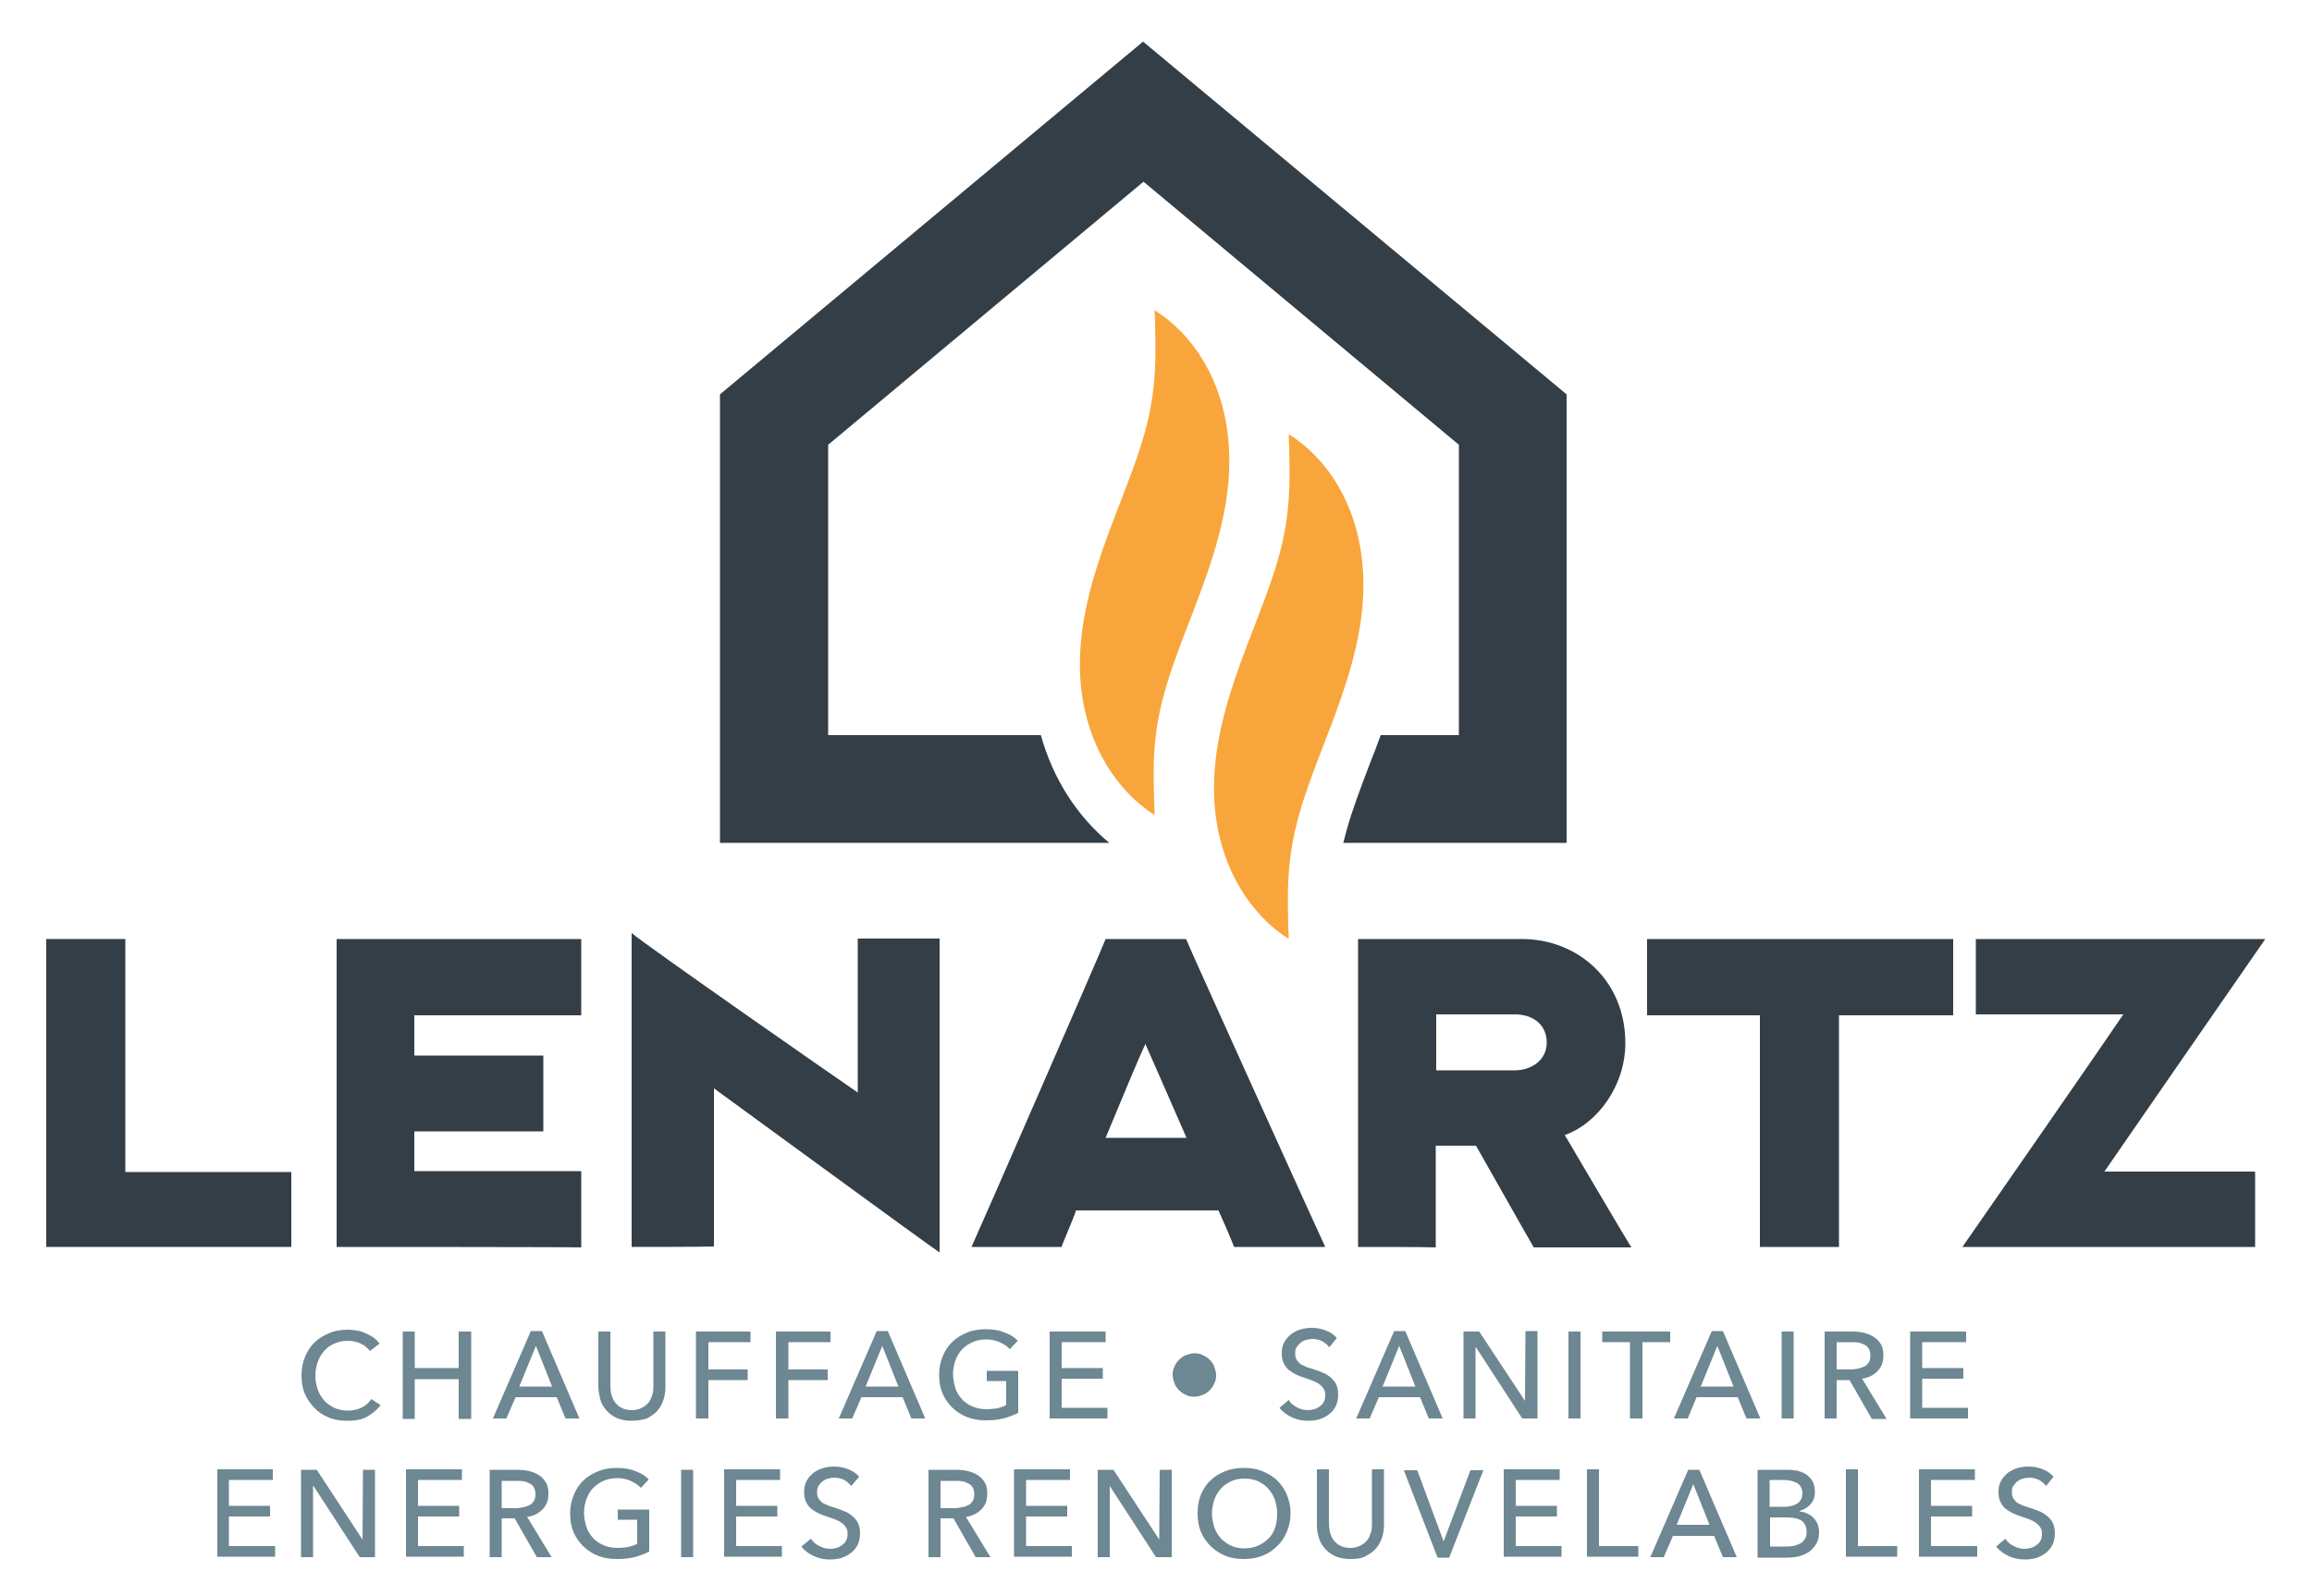
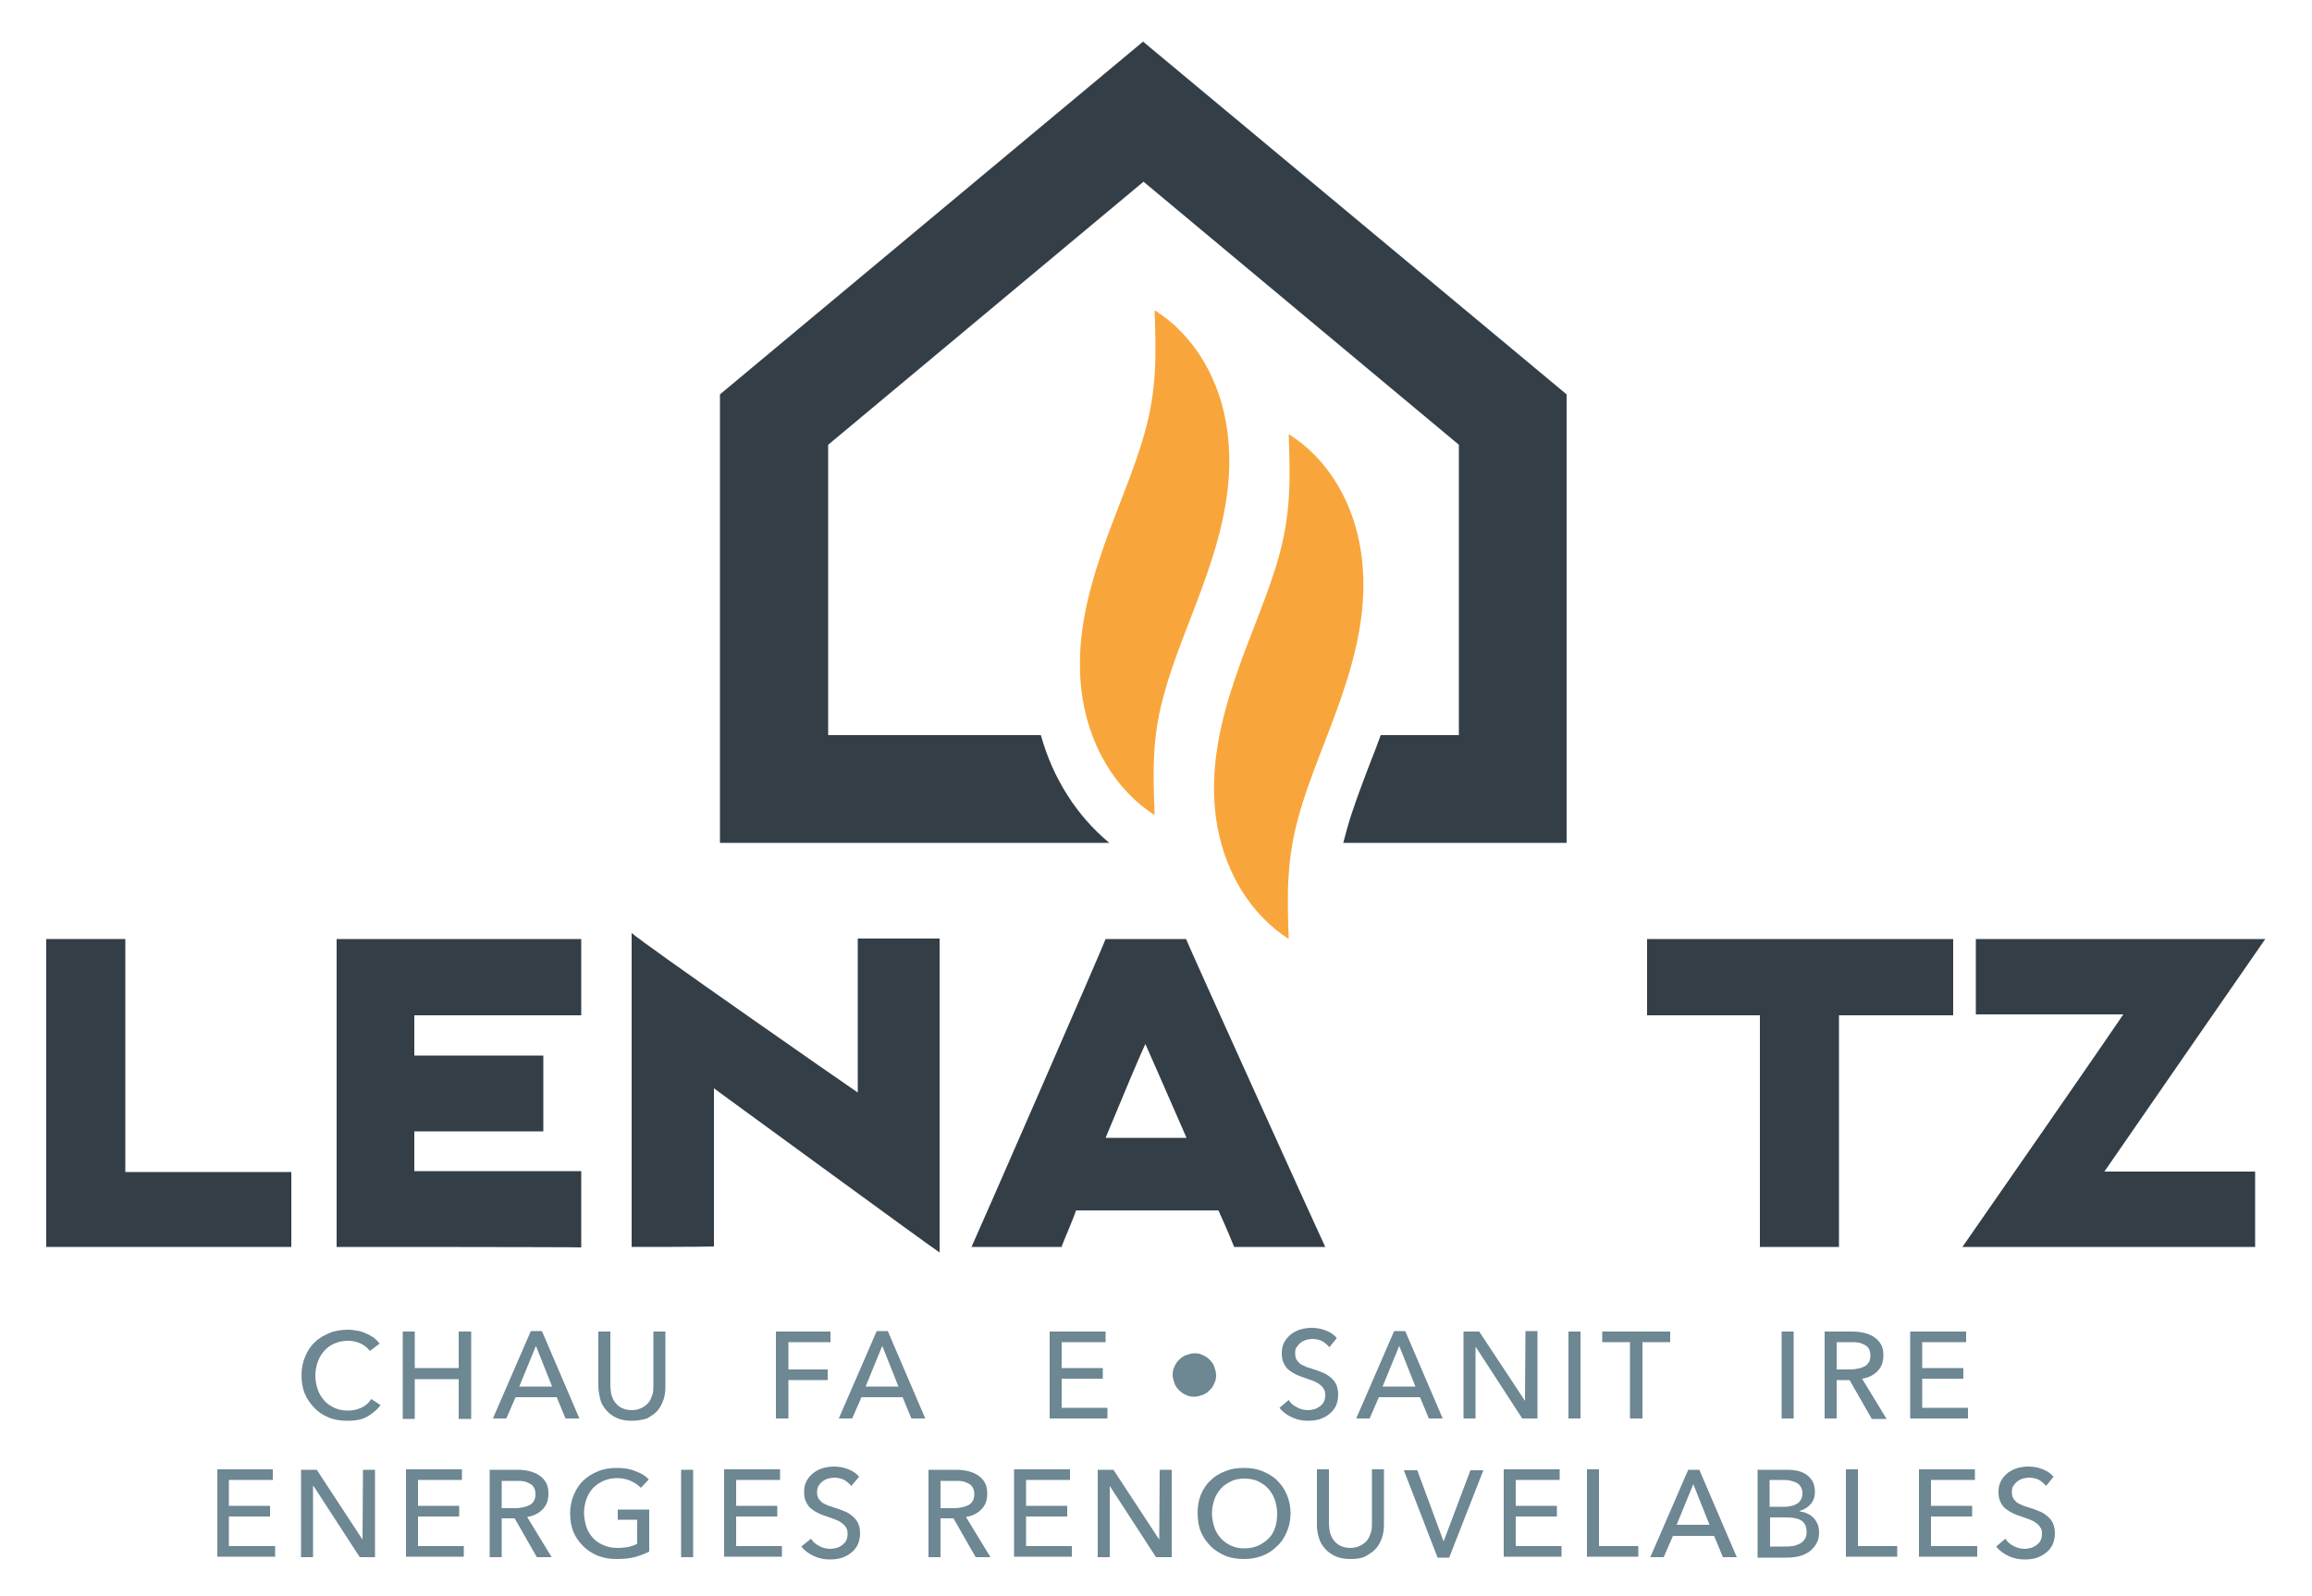
<svg xmlns="http://www.w3.org/2000/svg" version="1.1" id="Calque_1" x="0px" y="0px" viewBox="0 0 500 345.3" style="enable-background:new 0 0 500 345.3;" xml:space="preserve">
  <style type="text/css">
	.st0{fill:#343E47;}
	.st1{fill:#6D8793;}
	.st2{fill:#F8A63C;}
</style>
  <g>
    <g>
      <g>
        <path class="st0" d="M10,269.7v-66.6h17.1v50.4H63v16.2H10z" />
        <path class="st0" d="M72.8,269.7c0-3.8,0-62.3,0-66.6c3.7,0,49.5,0,52.9,0c0,1.8,0,14.9,0,16.5c-3.1,0-32.8,0-36.1,0     c0,0.9,0,7.6,0,8.7c3.4,0,25.1,0,27.9,0c0,1.5,0,14.8,0,16.4c-3.4,0-24.7,0-27.9,0c0,1.6,0,7.4,0,8.6c3.3,0,33.6,0,36.1,0     c0,2.8,0,14.1,0,16.5C123.1,269.7,74.7,269.7,72.8,269.7z" />
        <path class="st0" d="M136.6,269.7c0-4.6,0-64.4,0-67.9c2.7,2.4,45.2,32,48.9,34.5c0-4.7,0-29.4,0-33.3c1.9,0,15.7,0,17.7,0     c0,4.4,0,63.1,0,67.9c-3.7-2.5-45.6-33.2-48.8-35.5c0,4.7,0,30.9,0,34.2C151.6,269.7,138.7,269.7,136.6,269.7z" />
        <path class="st0" d="M232.7,261.8c-0.7,2.2-3.1,7.5-3.1,7.9c-0.8,0-18.3,0-19.5,0c0.7-1.4,28.6-65.3,29-66.6c1.1,0,16.2,0,17.4,0     c0.4,1.2,29.3,65,30.1,66.6c-1.7,0-18.4,0-19.7,0c-0.4-1-1.4-3.5-3.4-7.9H232.7z M256.6,246.1c-4-9.1-7.8-17.9-8.9-20.3     c-1.1,2.3-4.8,11.1-8.6,20.3H256.6z" />
-         <path class="st0" d="M293.7,269.7c0-5.9,0-60.2,0-66.6c2.8,0,22.1,0,35.4,0c12.1,0,22.4,8.9,22.4,22.5c0,9.2-6,17.4-13.1,19.9     c1.6,2.7,13,22.1,14.4,24.3c-2.7,0-18.6,0-21.1,0c-1.2-2-11-19.4-12.5-22c-2.2,0-7.2,0-8.7,0c0,2.9,0,17.4,0,22     C308.5,269.7,296.5,269.7,293.7,269.7z M310.6,231.5c1.8,0,10.5,0,17,0c3.6,0,6.9-2.2,6.9-6c0-4-3.1-6.1-6.9-6.1     c-6.5,0-14.9,0-17,0C310.6,221.6,310.6,229.8,310.6,231.5z" />
        <path class="st0" d="M380.6,269.7c0-2.6,0-48.7,0-50.1c-3,0-21.7,0-24.4,0c0-2,0-14.3,0-16.5c4.4,0,61.6,0,66.2,0     c0,2,0,14.4,0,16.5c-4.7,0-22.7,0-24.7,0c0,4.5,0,46.3,0,50.1C395.2,269.7,382.2,269.7,380.6,269.7z" />
        <path class="st0" d="M424.4,269.7c2.4-3.4,32.9-47.4,34.8-50.3c-3.4,0-29.9,0-31.9,0c0-4,0-12.7,0-16.3c3,0,60,0,62.6,0     c-2.4,3.4-32.8,47.4-34.8,50.3c3.4,0,29.7,0,32.6,0c0,4,0,13,0,16.3C484.7,269.7,428.6,269.7,424.4,269.7z" />
      </g>
    </g>
    <g>
      <g>
        <path class="st1" d="M82.3,303.9c-0.7,1-1.7,1.8-2.9,2.5s-2.6,0.9-4.3,0.9c-1.4,0-2.8-0.2-4-0.7c-1.2-0.5-2.3-1.2-3.1-2.1     c-0.9-0.9-1.6-1.9-2.1-3.1c-0.5-1.2-0.7-2.6-0.7-4c0-1.5,0.3-2.8,0.8-4c0.5-1.2,1.2-2.3,2.1-3.1c0.9-0.9,2-1.5,3.2-2     c1.2-0.5,2.6-0.7,4-0.7c0.6,0,1.3,0.1,1.9,0.2c0.7,0.1,1.3,0.3,1.9,0.6c0.6,0.2,1.2,0.6,1.7,0.9c0.5,0.4,0.9,0.8,1.3,1.3     l-2.1,1.6c-0.5-0.6-1.1-1.2-2-1.6c-0.8-0.4-1.8-0.6-2.7-0.6c-1.1,0-2.1,0.2-3,0.6c-0.9,0.4-1.6,0.9-2.2,1.6     c-0.6,0.7-1.1,1.5-1.4,2.4s-0.5,1.9-0.5,2.9c0,1.1,0.2,2.1,0.5,3c0.3,0.9,0.8,1.7,1.4,2.4c0.6,0.7,1.4,1.2,2.2,1.6     c0.9,0.4,1.9,0.6,2.9,0.6c1.1,0,2-0.2,2.9-0.6c0.9-0.4,1.6-1,2.2-1.9L82.3,303.9z" />
        <path class="st1" d="M87.1,288h2.6v7.9h9.5V288h2.7v18.9h-2.7v-8.6h-9.5v8.6h-2.6V288z" />
        <path class="st1" d="M109.5,306.8h-2.9l8.2-18.9h2.4l8.1,18.9h-3l-1.9-4.6h-8.9L109.5,306.8z M112.3,299.9h7.1l-3.5-8.8     L112.3,299.9z" />
        <path class="st1" d="M136.6,307.3c-1.2,0-2.3-0.2-3.2-0.6c-0.9-0.4-1.7-1-2.3-1.7c-0.6-0.7-1.1-1.5-1.3-2.4s-0.4-1.8-0.4-2.8V288     h2.6v11.7c0,0.6,0.1,1.3,0.2,1.9c0.2,0.6,0.4,1.2,0.8,1.7s0.8,0.9,1.4,1.2s1.3,0.5,2.2,0.5c0.9,0,1.6-0.2,2.2-0.5     s1.1-0.7,1.5-1.2s0.6-1.1,0.8-1.7c0.2-0.6,0.2-1.3,0.2-1.9V288h2.6v11.9c0,1-0.1,1.9-0.4,2.8c-0.3,0.9-0.7,1.7-1.3,2.4     c-0.6,0.7-1.4,1.2-2.3,1.7C138.9,307.1,137.8,307.3,136.6,307.3z" />
-         <path class="st1" d="M153.1,306.8h-2.6V288h11.8v2.3h-9.1v5.9h8.5v2.3h-8.5V306.8z" />
        <path class="st1" d="M170.4,306.8h-2.6V288h11.8v2.3h-9.1v5.9h8.5v2.3h-8.5V306.8z" />
        <path class="st1" d="M184.3,306.8h-2.9l8.2-18.9h2.4l8.1,18.9h-3l-1.9-4.6h-8.9L184.3,306.8z M187.2,299.9h7.1l-3.5-8.8     L187.2,299.9z" />
-         <path class="st1" d="M218.4,291.8c-0.6-0.6-1.3-1.1-2.2-1.5c-0.9-0.4-1.9-0.6-2.9-0.6c-1.1,0-2.1,0.2-3,0.6s-1.6,0.9-2.3,1.6     c-0.6,0.7-1.1,1.5-1.4,2.4s-0.5,1.9-0.5,2.9c0,1,0.2,2,0.5,3s0.8,1.7,1.4,2.4c0.6,0.7,1.4,1.2,2.3,1.6c0.9,0.4,1.9,0.6,3,0.6     c0.9,0,1.7-0.1,2.4-0.2c0.7-0.2,1.4-0.4,1.9-0.7v-5.2h-4.2v-2.2h6.8v9.1c-1,0.5-2.1,0.9-3.2,1.2c-1.2,0.3-2.4,0.4-3.8,0.4     c-1.5,0-2.8-0.2-4.1-0.7c-1.2-0.5-2.3-1.2-3.2-2.1c-0.9-0.9-1.6-1.9-2.1-3.1c-0.5-1.2-0.7-2.6-0.7-4c0-1.5,0.3-2.8,0.8-4     c0.5-1.2,1.2-2.3,2.1-3.1c0.9-0.9,2-1.5,3.2-2c1.2-0.5,2.6-0.7,4-0.7c1.5,0,2.9,0.2,4,0.7c1.2,0.4,2.2,1,2.9,1.8L218.4,291.8z" />
        <path class="st1" d="M229.6,304.5h9.9v2.3H227V288h12.1v2.3h-9.5v5.6h8.9v2.3h-8.9V304.5z" />
        <path class="st1" d="M253.6,297.4c0-0.7,0.1-1.3,0.4-1.8c0.2-0.6,0.6-1.1,1-1.5c0.4-0.4,0.9-0.8,1.5-1c0.6-0.2,1.2-0.4,1.8-0.4     c0.7,0,1.3,0.1,1.8,0.4c0.6,0.2,1.1,0.6,1.5,1c0.4,0.4,0.8,0.9,1,1.5c0.2,0.6,0.4,1.2,0.4,1.8c0,0.7-0.1,1.3-0.4,1.8     c-0.2,0.6-0.6,1.1-1,1.5s-0.9,0.8-1.5,1c-0.6,0.2-1.2,0.4-1.8,0.4c-0.7,0-1.3-0.1-1.8-0.4c-0.6-0.2-1.1-0.6-1.5-1     c-0.4-0.4-0.8-0.9-1-1.5S253.6,298,253.6,297.4z" />
        <path class="st1" d="M287.5,291.4c-0.4-0.5-0.9-0.9-1.5-1.3c-0.6-0.3-1.4-0.5-2.2-0.5c-0.4,0-0.9,0.1-1.3,0.2     c-0.4,0.1-0.8,0.3-1.2,0.6c-0.4,0.3-0.6,0.6-0.9,1s-0.3,0.8-0.3,1.4c0,0.5,0.1,0.9,0.3,1.3c0.2,0.3,0.5,0.6,0.8,0.9     c0.3,0.2,0.8,0.4,1.2,0.6s1,0.3,1.5,0.5c0.6,0.2,1.3,0.4,1.9,0.7c0.7,0.2,1.3,0.6,1.8,1s1,0.9,1.3,1.5s0.5,1.4,0.5,2.3     c0,1-0.2,1.8-0.5,2.5c-0.4,0.7-0.8,1.3-1.5,1.8c-0.6,0.5-1.3,0.8-2.1,1.1c-0.8,0.2-1.6,0.3-2.4,0.3c-1.2,0-2.3-0.2-3.4-0.7     c-1.1-0.5-2-1.1-2.8-2.1l2-1.7c0.4,0.7,1,1.2,1.8,1.6c0.7,0.4,1.6,0.6,2.4,0.6c0.4,0,0.9-0.1,1.3-0.2c0.4-0.1,0.8-0.3,1.2-0.6     c0.4-0.3,0.7-0.6,0.9-1c0.2-0.4,0.3-0.9,0.3-1.5s-0.1-1-0.4-1.4c-0.2-0.4-0.6-0.7-1-1s-0.9-0.5-1.4-0.7c-0.5-0.2-1.1-0.4-1.7-0.6     c-0.6-0.2-1.2-0.4-1.8-0.7c-0.6-0.3-1.1-0.6-1.6-1c-0.5-0.4-0.8-0.9-1.1-1.5c-0.3-0.6-0.4-1.3-0.4-2.2c0-0.9,0.2-1.7,0.6-2.4     c0.4-0.7,0.9-1.2,1.5-1.7c0.6-0.4,1.3-0.8,2.1-1c0.8-0.2,1.5-0.3,2.3-0.3c1.1,0,2.1,0.2,3.1,0.6c1,0.4,1.7,0.9,2.3,1.6     L287.5,291.4z" />
        <path class="st1" d="M296.2,306.8h-2.9l8.2-18.9h2.4l8.1,18.9h-3l-1.9-4.6h-8.9L296.2,306.8z M299,299.9h7.1l-3.5-8.8L299,299.9z     " />
        <path class="st1" d="M329.8,303L329.8,303l0.1-15.1h2.6v18.9h-3.3l-10-15.4h-0.1v15.4h-2.6V288h3.4L329.8,303z" />
        <path class="st1" d="M341.8,306.8h-2.6V288h2.6V306.8z" />
        <path class="st1" d="M355.1,306.8h-2.6v-16.5h-6V288h14.7v2.3h-6V306.8z" />
-         <path class="st1" d="M365,306.8H362l8.2-18.9h2.4l8.1,18.9h-3l-1.9-4.6h-8.9L365,306.8z M367.8,299.9h7.1l-3.5-8.8L367.8,299.9z" />
        <path class="st1" d="M387.9,306.8h-2.6V288h2.6V306.8z" />
        <path class="st1" d="M397.2,306.8h-2.6V288h6c0.9,0,1.8,0.1,2.6,0.3c0.8,0.2,1.5,0.5,2.1,0.9s1.1,0.9,1.5,1.6     c0.4,0.7,0.5,1.5,0.5,2.4c0,1.4-0.4,2.5-1.3,3.4c-0.9,0.9-2,1.4-3.3,1.6l5.3,8.7h-3.2l-4.8-8.4h-2.8V306.8z M397.2,296.2h3     c0.6,0,1.2-0.1,1.7-0.2s1-0.3,1.4-0.5c0.4-0.2,0.7-0.6,0.9-0.9c0.2-0.4,0.3-0.9,0.3-1.4c0-0.6-0.1-1-0.3-1.4     c-0.2-0.4-0.5-0.7-0.9-0.9c-0.4-0.2-0.8-0.4-1.3-0.5c-0.5-0.1-1.1-0.1-1.6-0.1h-3.2V296.2z" />
        <path class="st1" d="M415.7,304.5h9.9v2.3h-12.5V288h12.1v2.3h-9.5v5.6h8.9v2.3h-8.9V304.5z" />
        <path class="st1" d="M49.6,334.4h9.9v2.3H47v-18.9H59v2.3h-9.5v5.6h8.9v2.3h-8.9V334.4z" />
        <path class="st1" d="M78.4,333L78.4,333l0.1-15.1h2.6v18.9h-3.3l-10-15.4h-0.1v15.4h-2.6v-18.9h3.4L78.4,333z" />
        <path class="st1" d="M90.4,334.4h9.9v2.3H87.8v-18.9h12.1v2.3h-9.5v5.6h8.9v2.3h-8.9V334.4z" />
        <path class="st1" d="M108.5,336.8h-2.6v-18.9h6c0.9,0,1.8,0.1,2.6,0.3c0.8,0.2,1.5,0.5,2.1,0.9c0.6,0.4,1.1,0.9,1.5,1.6     c0.4,0.7,0.5,1.5,0.5,2.4c0,1.4-0.4,2.5-1.3,3.4c-0.9,0.9-2,1.4-3.3,1.6l5.3,8.7h-3.2l-4.8-8.4h-2.8V336.8z M108.5,326.2h3     c0.6,0,1.2-0.1,1.7-0.2s1-0.3,1.4-0.5c0.4-0.2,0.7-0.6,0.9-0.9c0.2-0.4,0.3-0.9,0.3-1.4c0-0.6-0.1-1-0.3-1.4     c-0.2-0.4-0.5-0.7-0.9-0.9c-0.4-0.2-0.8-0.4-1.3-0.5c-0.5-0.1-1.1-0.1-1.6-0.1h-3.2V326.2z" />
        <path class="st1" d="M138.6,321.8c-0.6-0.6-1.3-1.1-2.2-1.5c-0.9-0.4-1.9-0.6-2.9-0.6c-1.1,0-2.1,0.2-3,0.6s-1.6,0.9-2.3,1.6     c-0.6,0.7-1.1,1.5-1.4,2.4s-0.5,1.9-0.5,2.9c0,1,0.2,2,0.5,3s0.8,1.7,1.4,2.4c0.6,0.7,1.4,1.2,2.3,1.6c0.9,0.4,1.9,0.6,3,0.6     c0.9,0,1.7-0.1,2.4-0.2c0.7-0.2,1.4-0.4,1.9-0.7v-5.2h-4.2v-2.2h6.8v9.1c-1,0.5-2.1,0.9-3.2,1.2c-1.2,0.3-2.4,0.4-3.8,0.4     c-1.5,0-2.8-0.2-4.1-0.7c-1.2-0.5-2.3-1.2-3.2-2.1c-0.9-0.9-1.6-1.9-2.1-3.1c-0.5-1.2-0.7-2.6-0.7-4c0-1.5,0.3-2.8,0.8-4     c0.5-1.2,1.2-2.3,2.1-3.1c0.9-0.9,2-1.5,3.2-2c1.2-0.5,2.6-0.7,4-0.7c1.5,0,2.9,0.2,4,0.7c1.2,0.4,2.2,1,2.9,1.8L138.6,321.8z" />
        <path class="st1" d="M149.9,336.8h-2.6v-18.9h2.6V336.8z" />
        <path class="st1" d="M159.2,334.4h9.9v2.3h-12.5v-18.9h12.1v2.3h-9.5v5.6h8.9v2.3h-8.9V334.4z" />
        <path class="st1" d="M184.1,321.4c-0.4-0.5-0.9-0.9-1.5-1.3c-0.6-0.3-1.4-0.5-2.2-0.5c-0.4,0-0.9,0.1-1.3,0.2s-0.8,0.3-1.2,0.6     c-0.4,0.3-0.6,0.6-0.9,1c-0.2,0.4-0.3,0.8-0.3,1.4c0,0.5,0.1,0.9,0.3,1.3c0.2,0.3,0.5,0.6,0.8,0.9c0.3,0.2,0.8,0.4,1.2,0.6     c0.5,0.2,1,0.3,1.5,0.5c0.6,0.2,1.3,0.4,1.9,0.7c0.7,0.2,1.3,0.6,1.8,1c0.5,0.4,1,0.9,1.3,1.5s0.5,1.4,0.5,2.3     c0,1-0.2,1.8-0.5,2.5c-0.4,0.7-0.8,1.3-1.5,1.8c-0.6,0.5-1.3,0.8-2.1,1.1c-0.8,0.2-1.6,0.3-2.4,0.3c-1.2,0-2.3-0.2-3.4-0.7     c-1.1-0.5-2-1.1-2.8-2.1l2.1-1.7c0.4,0.7,1,1.2,1.8,1.6c0.7,0.4,1.6,0.6,2.4,0.6c0.4,0,0.9-0.1,1.3-0.2c0.4-0.1,0.8-0.3,1.2-0.6     c0.4-0.3,0.7-0.6,0.9-1c0.2-0.4,0.3-0.9,0.3-1.5s-0.1-1-0.4-1.4c-0.2-0.4-0.6-0.7-1-1c-0.4-0.3-0.9-0.5-1.4-0.7     c-0.5-0.2-1.1-0.4-1.7-0.6c-0.6-0.2-1.2-0.4-1.8-0.7c-0.6-0.3-1.1-0.6-1.6-1c-0.5-0.4-0.8-0.9-1.1-1.5c-0.3-0.6-0.4-1.3-0.4-2.2     c0-0.9,0.2-1.7,0.6-2.4c0.4-0.7,0.9-1.2,1.5-1.7c0.6-0.4,1.3-0.8,2.1-1s1.5-0.3,2.3-0.3c1.1,0,2.1,0.2,3.1,0.6     c1,0.4,1.7,0.9,2.3,1.6L184.1,321.4z" />
        <path class="st1" d="M203.4,336.8h-2.6v-18.9h6c0.9,0,1.8,0.1,2.6,0.3c0.8,0.2,1.5,0.5,2.1,0.9c0.6,0.4,1.1,0.9,1.5,1.6     c0.4,0.7,0.5,1.5,0.5,2.4c0,1.4-0.4,2.5-1.3,3.4c-0.9,0.9-2,1.4-3.3,1.6l5.3,8.7H211l-4.8-8.4h-2.8V336.8z M203.4,326.2h3     c0.6,0,1.2-0.1,1.7-0.2s1-0.3,1.4-0.5c0.4-0.2,0.7-0.6,0.9-0.9c0.2-0.4,0.3-0.9,0.3-1.4c0-0.6-0.1-1-0.3-1.4     c-0.2-0.4-0.5-0.7-0.9-0.9c-0.4-0.2-0.8-0.4-1.3-0.5c-0.5-0.1-1.1-0.1-1.6-0.1h-3.2V326.2z" />
        <path class="st1" d="M221.9,334.4h9.9v2.3h-12.5v-18.9h12.1v2.3h-9.5v5.6h8.9v2.3h-8.9V334.4z" />
        <path class="st1" d="M250.7,333L250.7,333l0.1-15.1h2.6v18.9H250l-10-15.4H240v15.4h-2.6v-18.9h3.4L250.7,333z" />
        <path class="st1" d="M279.1,327.3c0,1.5-0.3,2.8-0.8,4s-1.2,2.3-2.1,3.1c-0.9,0.9-1.9,1.6-3.2,2.1s-2.6,0.7-4,0.7s-2.8-0.2-4-0.7     c-1.2-0.5-2.3-1.2-3.2-2.1c-0.9-0.9-1.6-1.9-2.1-3.1c-0.5-1.2-0.7-2.6-0.7-4c0-1.5,0.2-2.8,0.7-4c0.5-1.2,1.2-2.3,2.1-3.1     c0.9-0.9,1.9-1.5,3.2-2c1.2-0.5,2.5-0.7,4-0.7s2.8,0.2,4,0.7c1.2,0.5,2.3,1.1,3.2,2c0.9,0.9,1.6,1.9,2.1,3.1     C278.8,324.5,279.1,325.8,279.1,327.3z M276.2,327.3c0-1-0.2-2-0.5-2.9c-0.3-0.9-0.8-1.7-1.4-2.4s-1.4-1.2-2.2-1.6     s-1.9-0.6-3-0.6c-1.1,0-2.1,0.2-2.9,0.6s-1.6,0.9-2.2,1.6s-1.1,1.5-1.4,2.4c-0.3,0.9-0.5,1.9-0.5,2.9c0,1,0.2,2,0.5,3     c0.3,0.9,0.8,1.7,1.4,2.4s1.4,1.2,2.2,1.6c0.9,0.4,1.8,0.6,2.9,0.6s2.1-0.2,3-0.6c0.9-0.4,1.6-0.9,2.3-1.6s1.1-1.5,1.4-2.4     C276.1,329.3,276.2,328.4,276.2,327.3z" />
        <path class="st1" d="M292,337.2c-1.2,0-2.3-0.2-3.2-0.6s-1.7-1-2.3-1.7s-1.1-1.5-1.3-2.4c-0.3-0.9-0.4-1.8-0.4-2.8v-11.9h2.6     v11.7c0,0.6,0.1,1.3,0.2,1.9c0.2,0.6,0.4,1.2,0.8,1.7c0.4,0.5,0.8,0.9,1.4,1.2s1.3,0.5,2.2,0.5c0.9,0,1.6-0.2,2.2-0.5     s1.1-0.7,1.5-1.2c0.4-0.5,0.6-1.1,0.8-1.7c0.2-0.6,0.2-1.3,0.2-1.9v-11.7h2.6v11.9c0,1-0.1,1.9-0.4,2.8s-0.7,1.7-1.3,2.4     s-1.4,1.2-2.3,1.7S293.2,337.2,292,337.2z" />
        <path class="st1" d="M312.2,333.4L312.2,333.4l5.8-15.4h2.8l-7.4,18.9h-2.5l-7.3-18.9h2.9L312.2,333.4z" />
        <path class="st1" d="M327.8,334.4h9.9v2.3h-12.5v-18.9h12.1v2.3h-9.5v5.6h8.9v2.3h-8.9V334.4z" />
        <path class="st1" d="M345.9,334.4h8.4v2.3h-11.1v-18.9h2.6V334.4z" />
        <path class="st1" d="M359.8,336.8h-2.9l8.2-18.9h2.4l8.1,18.9h-3l-1.9-4.6h-8.9L359.8,336.8z M362.6,329.8h7.1l-3.5-8.8     L362.6,329.8z" />
        <path class="st1" d="M380.1,317.9h6.5c0.7,0,1.4,0.1,2.1,0.2c0.7,0.2,1.3,0.4,1.9,0.8c0.6,0.4,1,0.9,1.4,1.5     c0.3,0.6,0.5,1.4,0.5,2.3c0,1-0.3,1.9-0.9,2.6c-0.6,0.7-1.4,1.2-2.4,1.5v0.1c0.6,0.1,1.2,0.2,1.7,0.5c0.5,0.2,1,0.6,1.3,0.9     s0.7,0.9,0.9,1.4c0.2,0.5,0.3,1.1,0.3,1.8c0,0.9-0.2,1.7-0.6,2.4c-0.4,0.7-0.9,1.2-1.5,1.7c-0.6,0.4-1.4,0.8-2.2,1     c-0.9,0.2-1.8,0.3-2.8,0.3h-6.2V317.9z M382.7,325.9h3.4c0.5,0,1-0.1,1.4-0.2c0.5-0.1,0.8-0.3,1.2-0.5c0.3-0.2,0.6-0.5,0.8-0.9     c0.2-0.4,0.3-0.8,0.3-1.3c0-1-0.4-1.7-1.1-2.2c-0.7-0.4-1.7-0.7-3-0.7h-3V325.9z M382.7,334.5h3.3c0.6,0,1.1,0,1.7-0.1     c0.6-0.1,1.1-0.3,1.5-0.5c0.5-0.2,0.8-0.6,1.1-1c0.3-0.4,0.4-0.9,0.4-1.6c0-1.1-0.4-1.9-1.1-2.4c-0.8-0.5-1.9-0.7-3.3-0.7h-3.5     V334.5z" />
        <path class="st1" d="M401.9,334.4h8.4v2.3h-11.1v-18.9h2.6V334.4z" />
        <path class="st1" d="M417.7,334.4h9.9v2.3H415v-18.9h12.1v2.3h-9.5v5.6h8.9v2.3h-8.9V334.4z" />
        <path class="st1" d="M442.5,321.4c-0.4-0.5-0.9-0.9-1.5-1.3c-0.6-0.3-1.4-0.5-2.2-0.5c-0.4,0-0.9,0.1-1.3,0.2     c-0.4,0.1-0.8,0.3-1.2,0.6c-0.4,0.3-0.6,0.6-0.9,1s-0.3,0.8-0.3,1.4c0,0.5,0.1,0.9,0.3,1.3c0.2,0.3,0.5,0.6,0.8,0.9     c0.3,0.2,0.8,0.4,1.2,0.6s1,0.3,1.5,0.5c0.6,0.2,1.3,0.4,1.9,0.7c0.7,0.2,1.3,0.6,1.8,1s1,0.9,1.3,1.5s0.5,1.4,0.5,2.3     c0,1-0.2,1.8-0.5,2.5c-0.4,0.7-0.8,1.3-1.5,1.8c-0.6,0.5-1.3,0.8-2.1,1.1c-0.8,0.2-1.6,0.3-2.4,0.3c-1.2,0-2.3-0.2-3.4-0.7     c-1.1-0.5-2-1.1-2.8-2.1l2-1.7c0.4,0.7,1,1.2,1.8,1.6c0.7,0.4,1.6,0.6,2.4,0.6c0.4,0,0.9-0.1,1.3-0.2c0.4-0.1,0.8-0.3,1.2-0.6     c0.4-0.3,0.7-0.6,0.9-1c0.2-0.4,0.3-0.9,0.3-1.5s-0.1-1-0.4-1.4c-0.2-0.4-0.6-0.7-1-1s-0.9-0.5-1.4-0.7c-0.5-0.2-1.1-0.4-1.7-0.6     c-0.6-0.2-1.2-0.4-1.8-0.7c-0.6-0.3-1.1-0.6-1.6-1c-0.5-0.4-0.8-0.9-1.1-1.5c-0.3-0.6-0.4-1.3-0.4-2.2c0-0.9,0.2-1.7,0.6-2.4     c0.4-0.7,0.9-1.2,1.5-1.7c0.6-0.4,1.3-0.8,2.1-1c0.8-0.2,1.5-0.3,2.3-0.3c1.1,0,2.1,0.2,3.1,0.6c1,0.4,1.7,0.9,2.3,1.6     L442.5,321.4z" />
      </g>
    </g>
  </g>
  <g>
    <path class="st0" d="M247.2,9l-91.5,76.3v97h84.2c-7-5.8-12.2-13.9-14.8-23.3h-46V96.2l68.2-56.9l68.2,56.9v62.8h-16.9   c-0.8,2.2-1.6,4.3-2.4,6.3c-1.9,5-3.7,9.7-4.9,14c-0.3,1-0.5,2-0.8,3h48.3v-97L247.2,9z" />
    <g>
      <path class="st2" d="M249.7,176.3c-8.1-5.2-14.5-14.8-15.9-27.6c-2.1-20.2,9.2-38.8,13.7-54.9c2.8-9.9,2.5-17.6,2.2-26.7    c8.3,5.2,14.6,14.9,15.9,27.6c2.1,20.2-9.3,38.8-13.7,54.9C249,159.5,249.4,167.2,249.7,176.3z" />
      <path class="st2" d="M278.7,203.1c-8.1-5.2-14.5-14.8-15.9-27.6c-2.1-20.2,9.2-38.8,13.7-54.9c2.8-9.9,2.5-17.6,2.2-26.7    c8.3,5.2,14.6,14.9,15.9,27.6c2.1,20.2-9.3,38.8-13.7,54.9C278.1,186.3,278.4,194,278.7,203.1z" />
    </g>
  </g>
</svg>